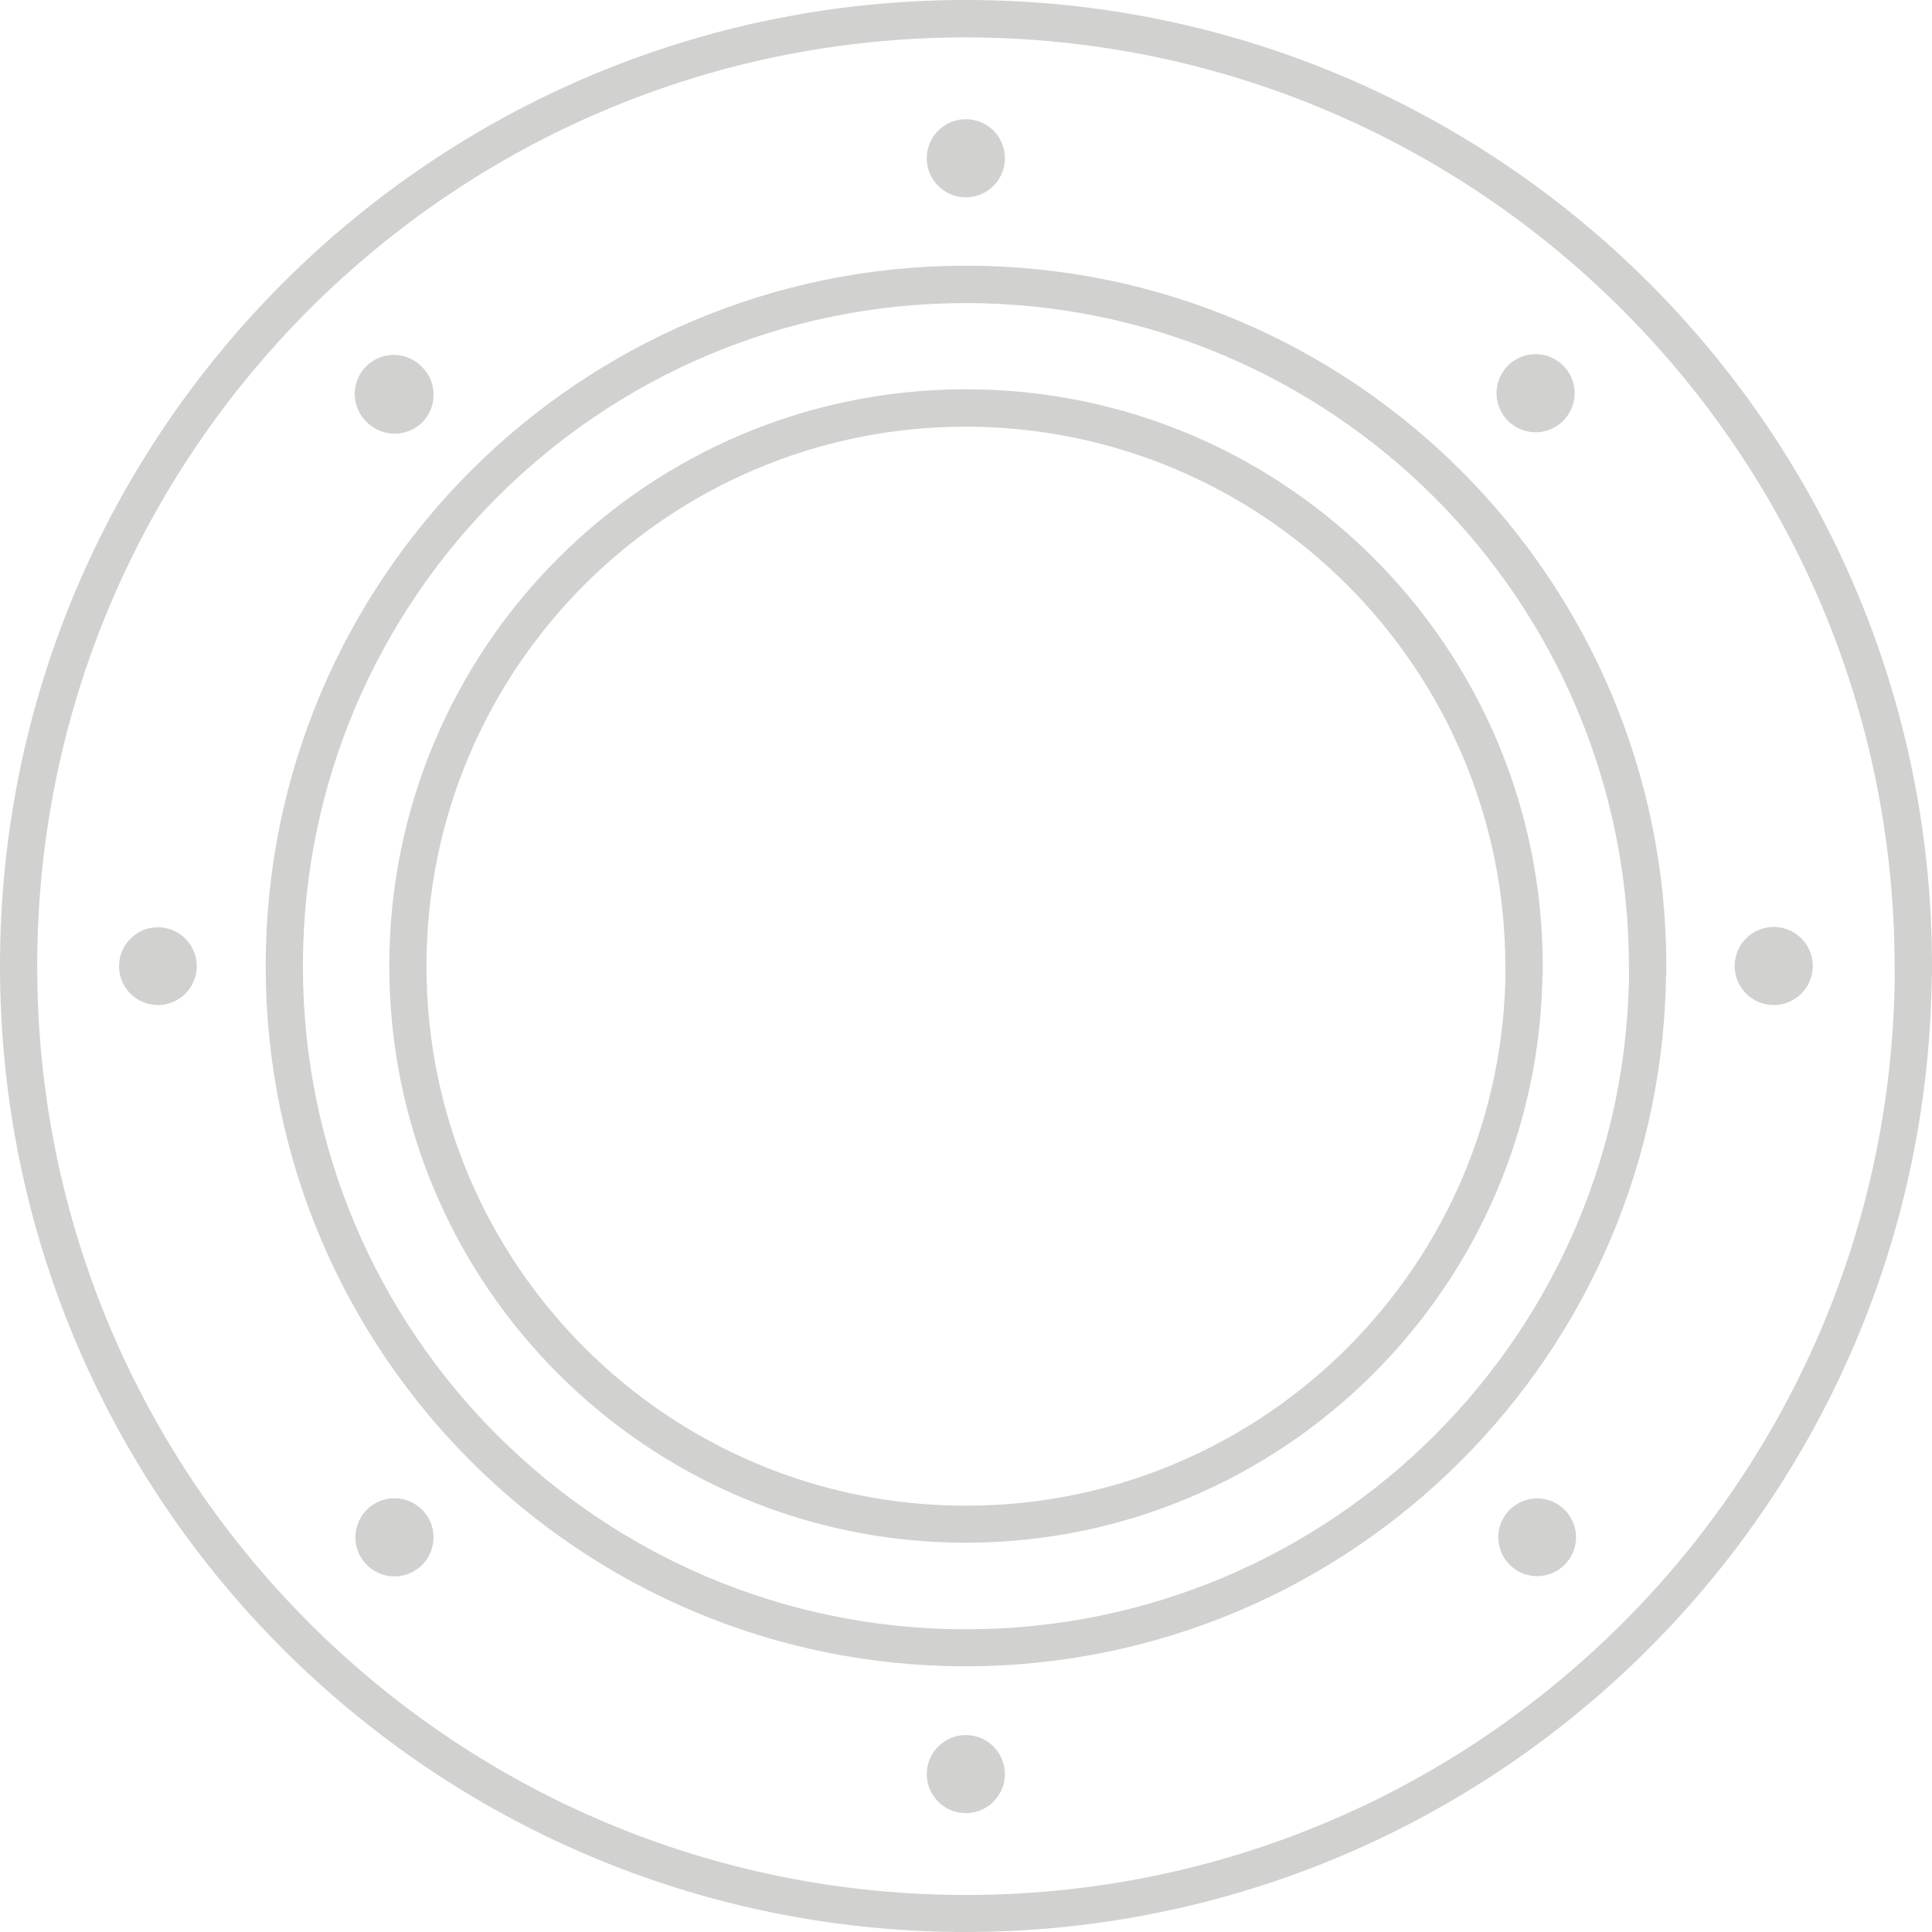
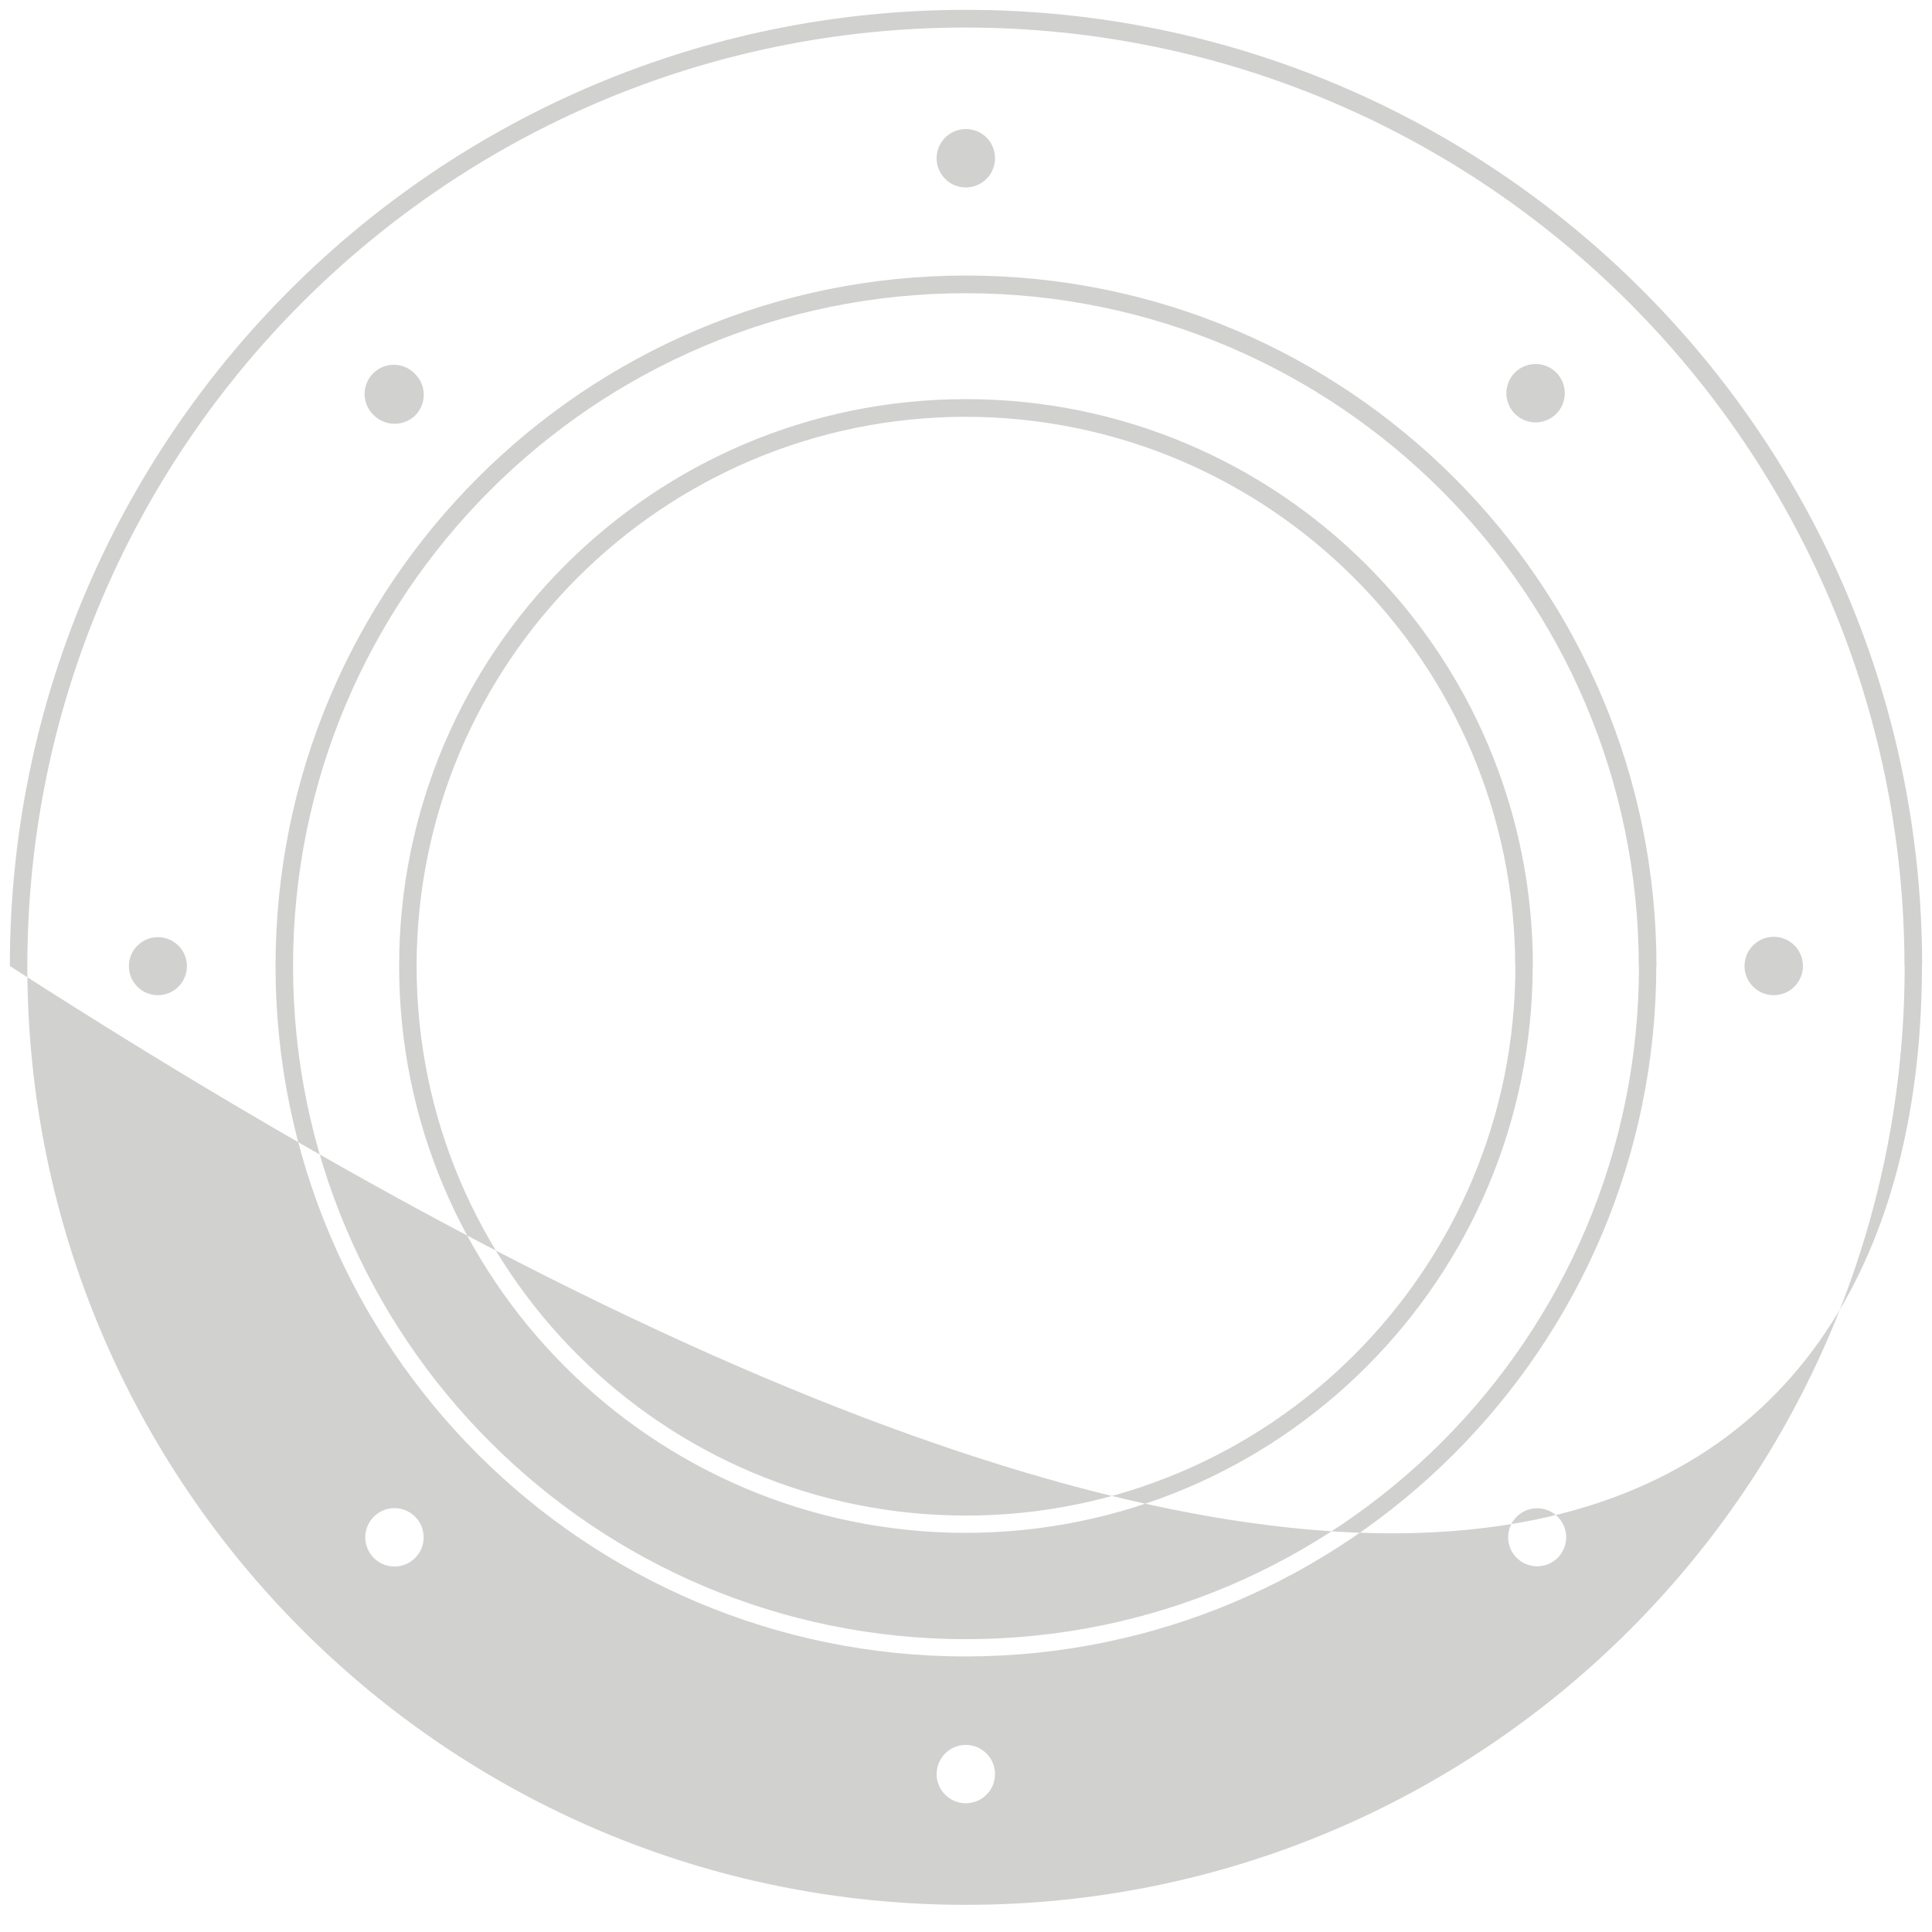
<svg xmlns="http://www.w3.org/2000/svg" width="196" height="196" viewBox="0 0 196 196" fill="none">
  <g opacity="0.2">
-     <path fill-rule="evenodd" clip-rule="evenodd" d="M195 98C195 44.428 151.572 1 98 1C44.428 1 1 44.428 1 98C1 151.572 44.428 195 98 195C151.54 194.932 194.924 151.54 194.982 98H195ZM99.128 18.786C100.234 18.322 100.951 17.237 100.944 16.038C100.944 15.254 100.631 14.502 100.075 13.95C99.519 13.397 98.766 13.089 97.982 13.094C96.783 13.094 95.702 13.818 95.245 14.926C94.787 16.035 95.044 17.31 95.895 18.156C96.745 19.001 98.022 19.25 99.128 18.786ZM95.021 179.98C95.021 178.345 96.347 177.019 97.982 177.019C98.768 177.019 99.521 177.331 100.076 177.886C100.632 178.441 100.944 179.195 100.944 179.98C100.944 181.616 99.618 182.941 97.982 182.941C96.347 182.941 95.021 181.616 95.021 179.98ZM158.027 37.956C157.3 37.114 156.164 36.75 155.084 37.013C154.004 37.276 153.162 38.121 152.904 39.203C152.646 40.283 153.015 41.418 153.859 42.141C155.036 43.148 156.79 43.078 157.883 41.98C158.976 40.883 159.038 39.128 158.027 37.956ZM38.892 153.222C40.002 152.765 41.278 153.024 42.123 153.877C43.266 155.031 43.266 156.89 42.123 158.044C41.278 158.897 40.002 159.156 38.892 158.699C37.782 158.243 37.057 157.161 37.057 155.961C37.057 154.76 37.782 153.678 38.892 153.222ZM182.906 98C182.906 96.801 182.183 95.72 181.074 95.262C179.965 94.805 178.69 95.062 177.844 95.912C176.999 96.763 176.75 98.04 177.214 99.146C177.678 100.252 178.763 100.969 179.962 100.961C181.591 100.952 182.906 99.629 182.906 98ZM16.008 95.074C17.632 95.068 18.954 96.377 18.964 98C18.968 98.784 18.66 99.537 18.108 100.093C17.555 100.649 16.804 100.961 16.02 100.961C14.396 100.961 13.079 99.647 13.076 98.024C13.073 96.4 14.385 95.081 16.008 95.074ZM155.508 98C155.508 66.241 129.765 40.495 98.006 40.492C66.247 40.488 40.498 66.23 40.492 97.988C40.485 129.747 66.224 155.499 97.982 155.508C129.731 155.479 155.461 129.749 155.491 98H155.508ZM98.018 153.753C128.799 153.743 153.745 128.782 153.735 98H153.717C153.669 67.242 128.741 42.322 97.982 42.283C67.201 42.292 42.255 67.254 42.265 98.035C42.275 128.817 67.236 153.763 98.018 153.753ZM168.046 98C168.046 59.315 136.685 27.954 98 27.954C59.315 27.954 27.954 59.315 27.954 98C27.954 136.685 59.315 168.046 98 168.046C136.662 167.997 167.989 136.662 168.028 98H168.046ZM98.018 166.29C135.724 166.28 166.282 135.706 166.272 98H166.255C166.206 60.317 135.665 29.784 97.982 29.745C60.276 29.755 29.718 60.33 29.728 98.035C29.737 135.741 60.312 166.3 98.018 166.29ZM98.018 193.244C150.61 193.235 193.236 150.592 193.227 98H193.209C193.141 45.439 150.543 2.85 97.982 2.791C45.39 2.801 2.764 45.443 2.773 98.035C2.783 150.628 45.425 193.254 98.018 193.244ZM42.123 37.956C43.278 39.112 43.278 40.985 42.123 42.141C40.959 43.276 39.102 43.276 37.938 42.141C37.142 41.404 36.813 40.29 37.08 39.238C37.348 38.187 38.169 37.365 39.22 37.098C40.272 36.831 41.386 37.16 42.123 37.956ZM158.024 158.039C159.173 156.89 159.174 155.027 158.027 153.877C157.474 153.324 156.725 153.013 155.943 153.013C155.161 153.013 154.411 153.324 153.859 153.877C152.711 155.027 152.713 156.89 153.862 158.039C155.011 159.187 156.874 159.187 158.024 158.039Z" fill="#181716" />
-     <path d="M195 98V99H196V98H195ZM98 195V196H98.001L98 195ZM194.982 98V97H193.983L193.982 97.999L194.982 98ZM100.944 16.038L99.944 16.038L99.944 16.044L100.944 16.038ZM99.128 18.786L99.515 19.708L99.128 18.786ZM100.075 13.95L99.37 14.659L99.37 14.659L100.075 13.95ZM97.982 13.094L97.982 14.094L97.988 14.094L97.982 13.094ZM95.895 18.156L96.6 17.447V17.447L95.895 18.156ZM100.076 177.886L100.783 177.179H100.783L100.076 177.886ZM155.084 37.013L155.321 37.985H155.321L155.084 37.013ZM158.027 37.956L157.269 38.609L157.269 38.609L158.027 37.956ZM153.859 42.141L154.509 41.381L153.859 42.141ZM157.883 41.98L157.174 41.275V41.275L157.883 41.98ZM42.123 153.877L41.412 154.581L41.412 154.581L42.123 153.877ZM38.892 153.222L39.273 154.147L39.273 154.147L38.892 153.222ZM42.123 158.044L41.412 157.341L41.412 157.341L42.123 158.044ZM181.074 95.262L181.455 94.338L181.074 95.262ZM182.906 98L183.906 98V98L182.906 98ZM177.844 95.912L178.554 96.617L177.844 95.912ZM177.214 99.146L178.136 98.759V98.759L177.214 99.146ZM179.962 100.961L179.968 101.961H179.968L179.962 100.961ZM18.964 98L17.964 98.006L18.964 98ZM16.008 95.074L16.004 94.074L16.008 95.074ZM18.108 100.093L17.398 99.388L17.398 99.388L18.108 100.093ZM16.02 100.961L16.02 99.961H16.02L16.02 100.961ZM13.076 98.024L12.076 98.026L13.076 98.024ZM98.006 40.492L98.006 41.492L98.006 40.492ZM155.508 98V99H156.508V98H155.508ZM40.492 97.988L39.492 97.988L40.492 97.988ZM97.982 155.508L97.982 156.508H97.983L97.982 155.508ZM155.491 98V97H154.492L154.491 97.999L155.491 98ZM153.735 98L154.735 98L154.735 97H153.735V98ZM153.717 98L152.717 98.002L152.719 99H153.717V98ZM97.982 42.283L97.984 41.283H97.982L97.982 42.283ZM42.265 98.035L43.265 98.035L42.265 98.035ZM168.046 98V99H169.046V98H168.046ZM98 168.046V169.046H98.001L98 168.046ZM168.028 98V97H167.029L167.028 97.999L168.028 98ZM166.272 98L167.272 98L167.272 97H166.272V98ZM98.018 166.29L98.018 167.29L98.018 166.29ZM166.255 98L165.255 98.001L165.256 99H166.255V98ZM97.982 29.745L97.983 28.745H97.982L97.982 29.745ZM29.728 98.035L28.728 98.036L29.728 98.035ZM193.227 98L194.227 98L194.227 97H193.227V98ZM98.018 193.244L98.017 192.244L98.018 193.244ZM193.209 98L192.209 98.001L192.21 99H193.209V98ZM97.982 2.791L97.983 1.791L97.982 1.791L97.982 2.791ZM2.773 98.035L3.773 98.035L2.773 98.035ZM42.123 42.141L42.821 42.857L42.831 42.847L42.123 42.141ZM42.123 37.956L41.389 38.635L41.402 38.649L41.415 38.662L42.123 37.956ZM37.938 42.141L38.636 41.425L38.627 41.416L38.617 41.407L37.938 42.141ZM37.08 39.238L36.111 38.992V38.992L37.08 39.238ZM39.22 37.098L38.974 36.129H38.974L39.22 37.098ZM158.027 153.877L158.734 153.171L158.027 153.877ZM158.024 158.039L158.731 158.746L158.024 158.039ZM153.859 153.877L153.151 153.171L153.859 153.877ZM98 2C151.019 2 194 44.981 194 98H196C196 43.876 152.124 0 98 0V2ZM2 98C2 44.981 44.981 2 98 2V0C43.876 0 0 43.876 0 98H2ZM98 194C44.981 194 2 151.019 2 98H0C0 152.124 43.876 196 98 196V194ZM193.982 97.999C193.924 150.988 150.988 193.932 97.999 194L98.001 196C152.093 195.931 195.923 152.093 195.982 98.001L193.982 97.999ZM195 97H194.982V99H195V97ZM99.944 16.044C99.948 16.838 99.474 17.557 98.741 17.864L99.515 19.708C100.994 19.088 101.953 17.636 101.944 16.032L99.944 16.044ZM99.37 14.659C99.737 15.024 99.944 15.52 99.944 16.038L101.944 16.038C101.944 14.988 101.525 13.981 100.78 13.241L99.37 14.659ZM97.988 14.094C98.506 14.091 99.003 14.294 99.37 14.659L100.78 13.241C100.035 12.5 99.026 12.088 97.976 12.094L97.988 14.094ZM96.169 15.307C96.472 14.573 97.188 14.094 97.982 14.094L97.982 12.094C96.378 12.094 94.932 13.062 94.32 14.545L96.169 15.307ZM96.6 17.447C96.036 16.887 95.866 16.042 96.169 15.307L94.32 14.545C93.708 16.028 94.052 17.734 95.19 18.865L96.6 17.447ZM98.741 17.864C98.008 18.171 97.163 18.006 96.6 17.447L95.19 18.865C96.328 19.996 98.035 20.329 99.515 19.708L98.741 17.864ZM97.982 176.019C95.794 176.019 94.021 177.792 94.021 179.98H96.021C96.021 178.897 96.899 178.019 97.982 178.019V176.019ZM100.783 177.179C100.041 176.436 99.033 176.019 97.982 176.019V178.019C98.502 178.019 99.001 178.225 99.369 178.593L100.783 177.179ZM101.944 179.98C101.944 178.929 101.526 177.922 100.783 177.179L99.369 178.593C99.737 178.961 99.944 179.46 99.944 179.98H101.944ZM97.982 183.941C100.17 183.941 101.944 182.168 101.944 179.98H99.944C99.944 181.063 99.066 181.941 97.982 181.941V183.941ZM94.021 179.98C94.021 182.168 95.794 183.941 97.982 183.941V181.941C96.899 181.941 96.021 181.063 96.021 179.98H94.021ZM155.321 37.985C156.036 37.811 156.788 38.052 157.269 38.609L158.784 37.302C157.812 36.177 156.292 35.69 154.848 36.042L155.321 37.985ZM153.877 39.435C154.048 38.719 154.605 38.159 155.321 37.985L154.848 36.042C153.403 36.393 152.277 37.524 151.932 38.97L153.877 39.435ZM154.509 41.381C153.95 40.902 153.706 40.151 153.877 39.435L151.932 38.97C151.586 40.416 152.079 41.934 153.209 42.901L154.509 41.381ZM157.174 41.275C156.451 42.002 155.289 42.048 154.509 41.381L153.209 42.901C154.783 44.248 157.13 44.154 158.592 42.686L157.174 41.275ZM157.269 38.609C157.94 39.386 157.898 40.548 157.174 41.275L158.592 42.686C160.054 41.218 160.137 38.871 158.784 37.302L157.269 38.609ZM42.834 153.173C41.704 152.032 39.997 151.686 38.512 152.297L39.273 154.147C40.008 153.844 40.853 154.016 41.412 154.581L42.834 153.173ZM42.834 158.748C44.362 157.204 44.362 154.717 42.834 153.173L41.412 154.581C42.169 155.345 42.169 156.576 41.412 157.341L42.834 158.748ZM38.512 159.624C39.997 160.235 41.704 159.889 42.834 158.748L41.412 157.341C40.853 157.906 40.008 158.077 39.273 157.775L38.512 159.624ZM36.057 155.961C36.057 157.566 37.027 159.013 38.512 159.624L39.273 157.775C38.537 157.472 38.057 156.756 38.057 155.961H36.057ZM38.512 152.297C37.027 152.908 36.057 154.355 36.057 155.961H38.057C38.057 155.166 38.537 154.449 39.273 154.147L38.512 152.297ZM180.692 96.187C181.427 96.49 181.906 97.206 181.906 98L183.906 98C183.906 96.396 182.938 94.95 181.455 94.338L180.692 96.187ZM178.554 96.617C179.114 96.054 179.958 95.884 180.692 96.187L181.455 94.338C179.972 93.726 178.266 94.069 177.135 95.207L178.554 96.617ZM178.136 98.759C177.829 98.026 177.993 97.181 178.554 96.617L177.135 95.207C176.004 96.345 175.671 98.053 176.292 99.532L178.136 98.759ZM179.956 99.961C179.162 99.966 178.443 99.491 178.136 98.759L176.292 99.532C176.912 101.012 178.364 101.971 179.968 101.961L179.956 99.961ZM181.906 98C181.906 99.079 181.035 99.955 179.956 99.961L179.968 101.961C182.147 101.948 183.906 100.179 183.906 98L181.906 98ZM19.964 97.994C19.951 95.819 18.179 94.065 16.004 94.074L16.012 96.074C17.084 96.07 17.957 96.934 17.964 98.006L19.964 97.994ZM18.817 100.798C19.557 100.053 19.97 99.044 19.964 97.994L17.964 98.006C17.967 98.524 17.763 99.021 17.398 99.388L18.817 100.798ZM16.02 101.961C17.07 101.961 18.077 101.543 18.817 100.798L17.398 99.388C17.034 99.755 16.538 99.961 16.02 99.961L16.02 101.961ZM12.076 98.026C12.081 100.201 13.845 101.961 16.02 101.961L16.02 99.961C14.948 99.961 14.078 99.094 14.076 98.022L12.076 98.026ZM16.004 94.074C13.829 94.083 12.072 95.851 12.076 98.026L14.076 98.022C14.074 96.95 14.94 96.078 16.012 96.074L16.004 94.074ZM98.006 41.492C129.212 41.495 154.508 66.793 154.508 98H156.508C156.508 65.689 130.317 39.495 98.006 39.492L98.006 41.492ZM41.492 97.988C41.498 66.782 66.799 41.488 98.006 41.492L98.006 39.492C65.695 39.488 39.498 65.677 39.492 97.988L41.492 97.988ZM97.983 154.508C66.776 154.499 41.485 129.195 41.492 97.988L39.492 97.988C39.485 130.299 65.671 156.498 97.982 156.508L97.983 154.508ZM154.491 97.999C154.462 129.196 129.179 154.48 97.981 154.508L97.983 156.508C130.284 156.479 156.461 130.301 156.491 98.001L154.491 97.999ZM155.508 97H155.491V99H155.508V97ZM152.735 98C152.745 128.23 128.247 152.743 98.017 152.753L98.018 154.753C129.352 154.743 154.745 129.334 154.735 98L152.735 98ZM153.717 99H153.735V97H153.717V99ZM97.981 43.283C128.188 43.321 152.669 67.794 152.717 98.002L154.717 97.998C154.668 66.689 129.293 41.322 97.984 41.283L97.981 43.283ZM43.265 98.035C43.255 67.806 67.753 43.292 97.983 43.283L97.982 41.283C66.648 41.293 41.255 66.702 41.265 98.036L43.265 98.035ZM98.017 152.753C67.788 152.762 43.275 128.265 43.265 98.035L41.265 98.036C41.275 129.37 66.684 154.763 98.018 154.753L98.017 152.753ZM98 28.954C136.133 28.954 167.046 59.867 167.046 98H169.046C169.046 58.763 137.237 26.954 98 26.954V28.954ZM28.954 98C28.954 59.867 59.867 28.954 98 28.954V26.954C58.763 26.954 26.954 58.763 26.954 98H28.954ZM98 167.046C59.867 167.046 28.954 136.133 28.954 98H26.954C26.954 137.237 58.763 169.046 98 169.046V167.046ZM167.028 97.999C166.989 136.11 136.109 166.998 97.999 167.046L98.001 169.046C137.215 168.996 168.988 137.214 169.028 98.001L167.028 97.999ZM168.046 97H168.028V99H168.046V97ZM165.272 98C165.282 135.154 135.171 165.28 98.017 165.29L98.018 167.29C136.276 167.28 167.282 136.258 167.272 98L165.272 98ZM166.255 99H166.272V97H166.255V99ZM97.981 30.745C135.113 30.784 165.207 60.87 165.255 98.001L167.255 97.999C167.205 59.765 136.217 28.785 97.983 28.745L97.981 30.745ZM30.728 98.035C30.718 60.882 60.829 30.755 97.983 30.745L97.982 28.745C59.724 28.755 28.718 59.778 28.728 98.036L30.728 98.035ZM98.017 165.29C60.864 165.3 30.737 135.189 30.728 98.035L28.728 98.036C28.738 136.294 59.76 167.3 98.018 167.29L98.017 165.29ZM192.227 98C192.236 150.04 150.058 192.235 98.017 192.244L98.018 194.244C151.162 194.235 194.237 151.144 194.227 98L192.227 98ZM193.209 99H193.227V97H193.209V99ZM97.981 3.791C149.991 3.849 192.141 45.992 192.209 98.001L194.209 97.999C194.14 44.886 151.096 1.85 97.983 1.791L97.981 3.791ZM3.773 98.035C3.764 45.995 45.943 3.801 97.982 3.791L97.982 1.791C44.837 1.801 1.763 44.891 1.773 98.036L3.773 98.035ZM98.017 192.244C45.978 192.254 3.783 150.075 3.773 98.035L1.773 98.036C1.783 151.18 44.873 194.254 98.018 194.244L98.017 192.244ZM42.831 42.847C44.375 41.301 44.375 38.796 42.831 37.249L41.415 38.662C42.18 39.428 42.18 40.668 41.415 41.434L42.831 42.847ZM37.24 42.857C38.792 44.371 41.269 44.371 42.821 42.857L41.425 41.425C40.649 42.181 39.412 42.181 38.636 41.425L37.24 42.857ZM36.111 38.992C35.753 40.398 36.194 41.888 37.259 42.874L38.617 41.407C38.09 40.919 37.872 40.181 38.049 39.485L36.111 38.992ZM38.974 36.129C37.567 36.486 36.469 37.585 36.111 38.992L38.049 39.485C38.226 38.788 38.77 38.244 39.467 38.067L38.974 36.129ZM42.857 37.276C41.87 36.211 40.381 35.771 38.974 36.129L39.467 38.067C40.163 37.89 40.901 38.108 41.389 38.635L42.857 37.276ZM157.319 154.583C158.077 155.343 158.076 156.573 157.317 157.331L158.731 158.746C160.27 157.207 160.272 154.712 158.734 153.171L157.319 154.583ZM155.943 154.013C156.459 154.013 156.954 154.218 157.319 154.583L158.734 153.171C157.995 152.429 156.99 152.013 155.943 152.013V154.013ZM154.567 154.583C154.932 154.218 155.427 154.013 155.943 154.013V152.013C154.896 152.013 153.891 152.429 153.151 153.171L154.567 154.583ZM154.569 157.331C153.81 156.573 153.809 155.343 154.567 154.583L153.151 153.171C151.614 154.712 151.615 157.207 153.155 158.746L154.569 157.331ZM157.317 157.331C156.558 158.09 155.328 158.09 154.569 157.331L153.155 158.746C154.695 160.285 157.191 160.285 158.731 158.746L157.317 157.331Z" fill="#181716" />
+     <path fill-rule="evenodd" clip-rule="evenodd" d="M195 98C195 44.428 151.572 1 98 1C44.428 1 1 44.428 1 98C151.54 194.932 194.924 151.54 194.982 98H195ZM99.128 18.786C100.234 18.322 100.951 17.237 100.944 16.038C100.944 15.254 100.631 14.502 100.075 13.95C99.519 13.397 98.766 13.089 97.982 13.094C96.783 13.094 95.702 13.818 95.245 14.926C94.787 16.035 95.044 17.31 95.895 18.156C96.745 19.001 98.022 19.25 99.128 18.786ZM95.021 179.98C95.021 178.345 96.347 177.019 97.982 177.019C98.768 177.019 99.521 177.331 100.076 177.886C100.632 178.441 100.944 179.195 100.944 179.98C100.944 181.616 99.618 182.941 97.982 182.941C96.347 182.941 95.021 181.616 95.021 179.98ZM158.027 37.956C157.3 37.114 156.164 36.75 155.084 37.013C154.004 37.276 153.162 38.121 152.904 39.203C152.646 40.283 153.015 41.418 153.859 42.141C155.036 43.148 156.79 43.078 157.883 41.98C158.976 40.883 159.038 39.128 158.027 37.956ZM38.892 153.222C40.002 152.765 41.278 153.024 42.123 153.877C43.266 155.031 43.266 156.89 42.123 158.044C41.278 158.897 40.002 159.156 38.892 158.699C37.782 158.243 37.057 157.161 37.057 155.961C37.057 154.76 37.782 153.678 38.892 153.222ZM182.906 98C182.906 96.801 182.183 95.72 181.074 95.262C179.965 94.805 178.69 95.062 177.844 95.912C176.999 96.763 176.75 98.04 177.214 99.146C177.678 100.252 178.763 100.969 179.962 100.961C181.591 100.952 182.906 99.629 182.906 98ZM16.008 95.074C17.632 95.068 18.954 96.377 18.964 98C18.968 98.784 18.66 99.537 18.108 100.093C17.555 100.649 16.804 100.961 16.02 100.961C14.396 100.961 13.079 99.647 13.076 98.024C13.073 96.4 14.385 95.081 16.008 95.074ZM155.508 98C155.508 66.241 129.765 40.495 98.006 40.492C66.247 40.488 40.498 66.23 40.492 97.988C40.485 129.747 66.224 155.499 97.982 155.508C129.731 155.479 155.461 129.749 155.491 98H155.508ZM98.018 153.753C128.799 153.743 153.745 128.782 153.735 98H153.717C153.669 67.242 128.741 42.322 97.982 42.283C67.201 42.292 42.255 67.254 42.265 98.035C42.275 128.817 67.236 153.763 98.018 153.753ZM168.046 98C168.046 59.315 136.685 27.954 98 27.954C59.315 27.954 27.954 59.315 27.954 98C27.954 136.685 59.315 168.046 98 168.046C136.662 167.997 167.989 136.662 168.028 98H168.046ZM98.018 166.29C135.724 166.28 166.282 135.706 166.272 98H166.255C166.206 60.317 135.665 29.784 97.982 29.745C60.276 29.755 29.718 60.33 29.728 98.035C29.737 135.741 60.312 166.3 98.018 166.29ZM98.018 193.244C150.61 193.235 193.236 150.592 193.227 98H193.209C193.141 45.439 150.543 2.85 97.982 2.791C45.39 2.801 2.764 45.443 2.773 98.035C2.783 150.628 45.425 193.254 98.018 193.244ZM42.123 37.956C43.278 39.112 43.278 40.985 42.123 42.141C40.959 43.276 39.102 43.276 37.938 42.141C37.142 41.404 36.813 40.29 37.08 39.238C37.348 38.187 38.169 37.365 39.22 37.098C40.272 36.831 41.386 37.16 42.123 37.956ZM158.024 158.039C159.173 156.89 159.174 155.027 158.027 153.877C157.474 153.324 156.725 153.013 155.943 153.013C155.161 153.013 154.411 153.324 153.859 153.877C152.711 155.027 152.713 156.89 153.862 158.039C155.011 159.187 156.874 159.187 158.024 158.039Z" fill="#181716" />
  </g>
</svg>